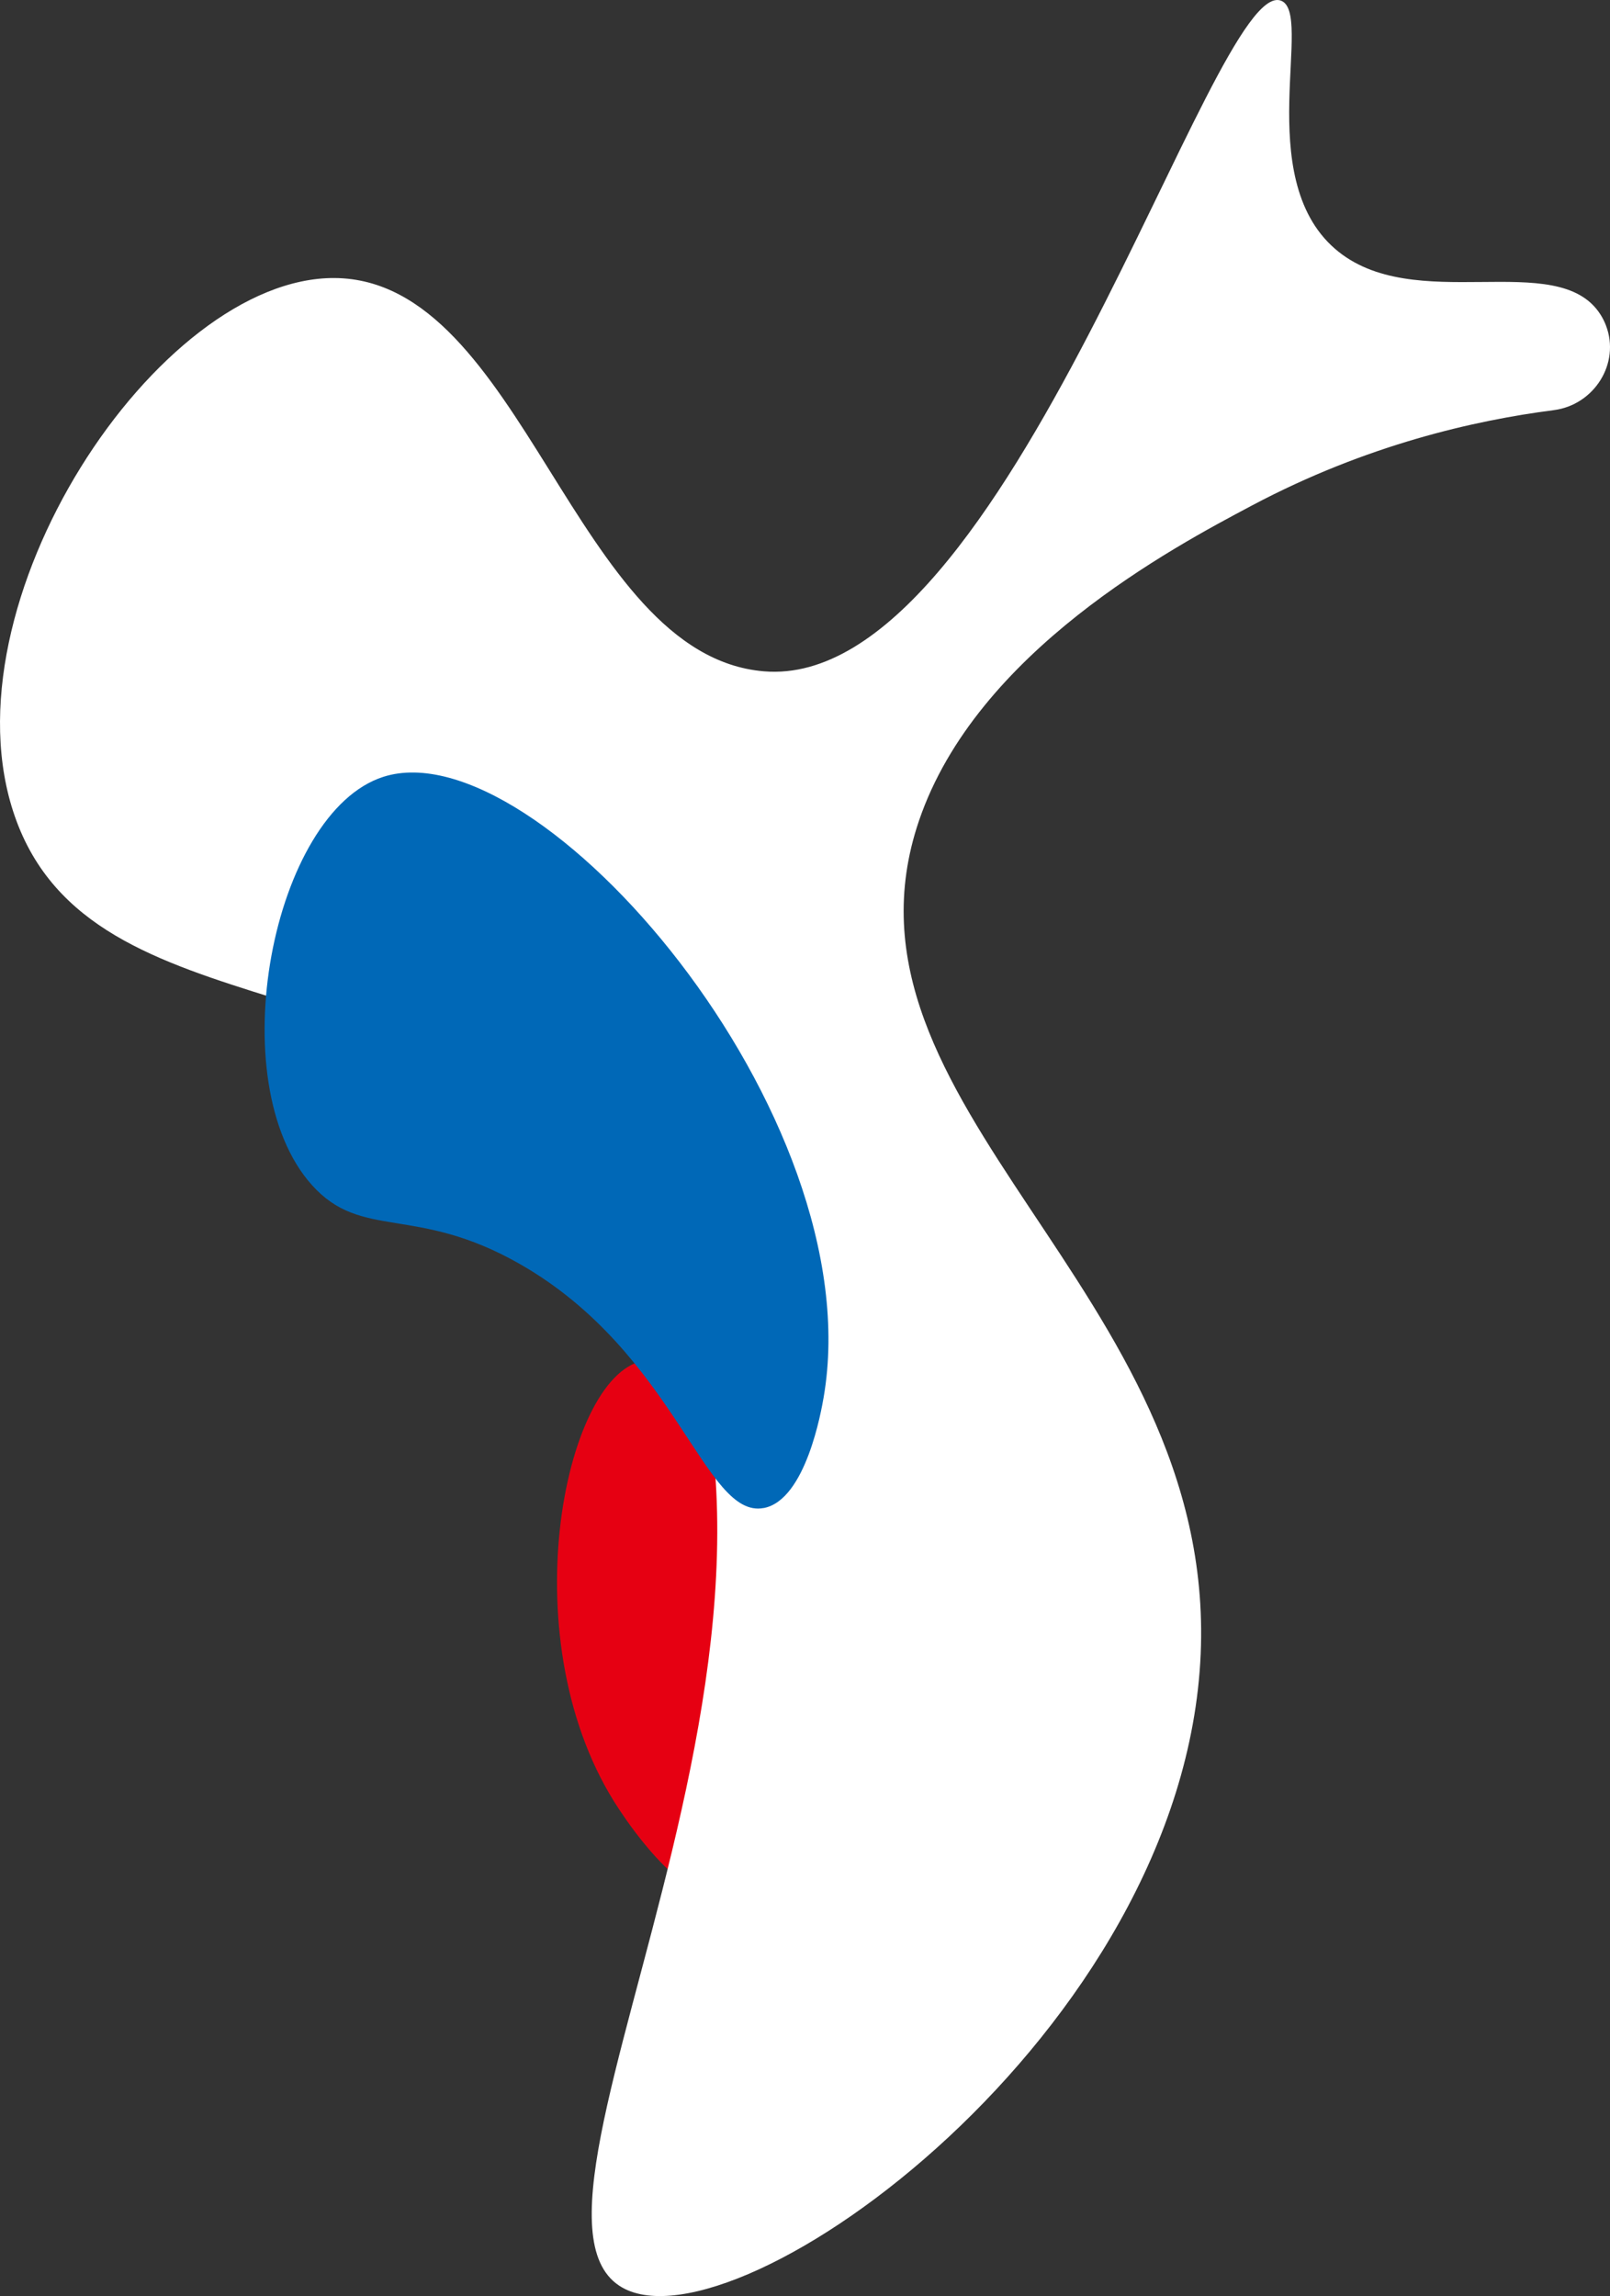
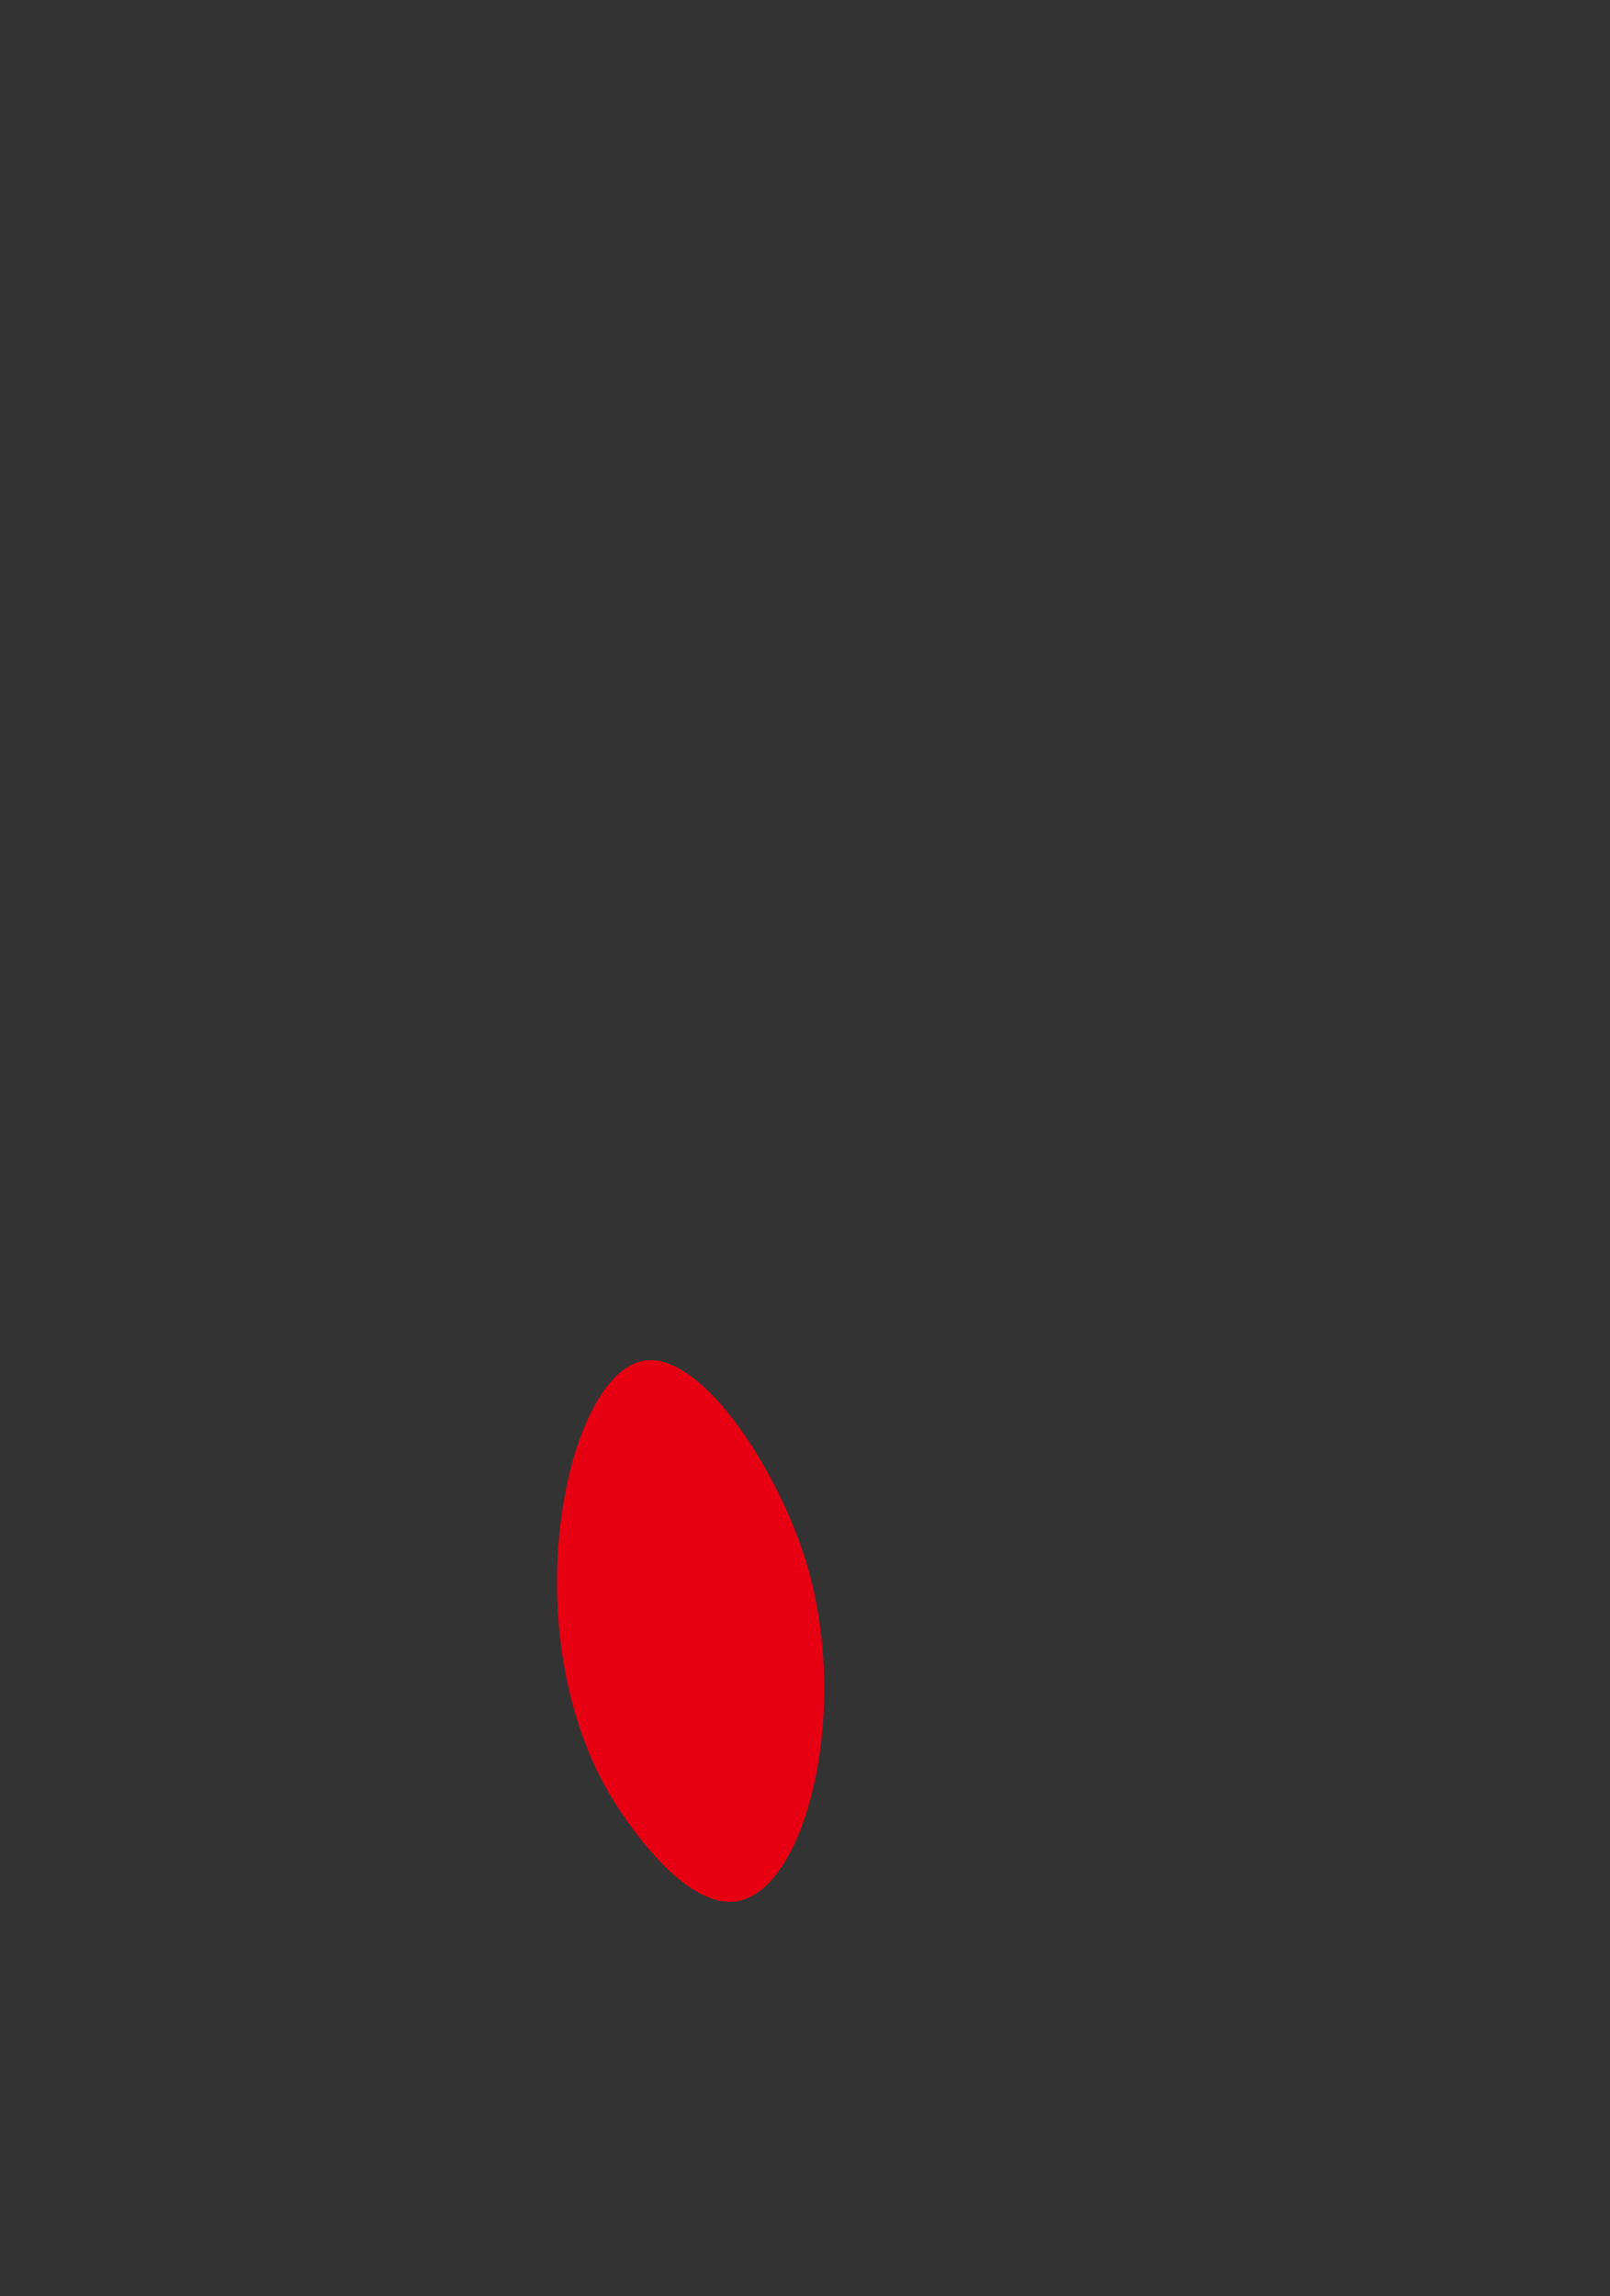
<svg xmlns="http://www.w3.org/2000/svg" id="_レイヤー_2" data-name="レイヤー 2" viewBox="0 0 399 569">
  <rect x="0" y="0" width="399" height="569" fill="#333333" stroke="none" />
  <defs>
    <style>
      .cls-1 {
        fill: #e60012;
      }

      .cls-2 {
        fill: #0068b7;
      }

      .cls-3 {
        fill: #fff;
      }
    </style>
  </defs>
  <g id="_背景" data-name="背景">
    <g>
      <path class="cls-1" d="M183.16,471.05c-12.78,2.69-26.86-18.38-29.66-22.57-27.33-40.9-13.92-107.08,5.64-111.2,14.12-2.98,33.15,26.03,40.36,48.88,11.48,36.35.69,81.3-16.34,84.88Z" />
-       <path class="cls-3" d="M397.99,80.64c3.63,9.42-2.93,19.72-12.93,21-19.61,2.52-46.41,8.58-74.74,23.6-19.63,10.41-68.29,36.22-82.56,78.11-24.05,70.62,73.7,116.28,69.8,206.55-4.04,93.62-114.73,173.2-143.35,156.98-35.39-20.06,68.8-178.67-1.31-270.21C106.22,235.73,22.92,257.61,3.67,202.29-14.61,149.75,39.14,68.62,82.91,68.9c46.78.31,59.3,93.48,106.39,97.46C249.9,171.49,300.56-5.84,317.42.15c8.3,2.95-7.17,43.59,13.4,61.48,19.45,16.92,55.19-.35,65.8,16.29.56.87,1.01,1.78,1.37,2.71Z" />
-       <path class="cls-2" d="M189.26,373.7c-14.69,2.79-21.67-38.34-60.42-60.46-25.9-14.79-39.16-5.77-51.53-19.56-22.89-25.52-9.78-92.42,17.71-101.18,38.39-12.24,121.18,83.75,109.1,153.77-.56,3.21-4.39,25.45-14.85,27.44Z" />
    </g>
  </g>
</svg>